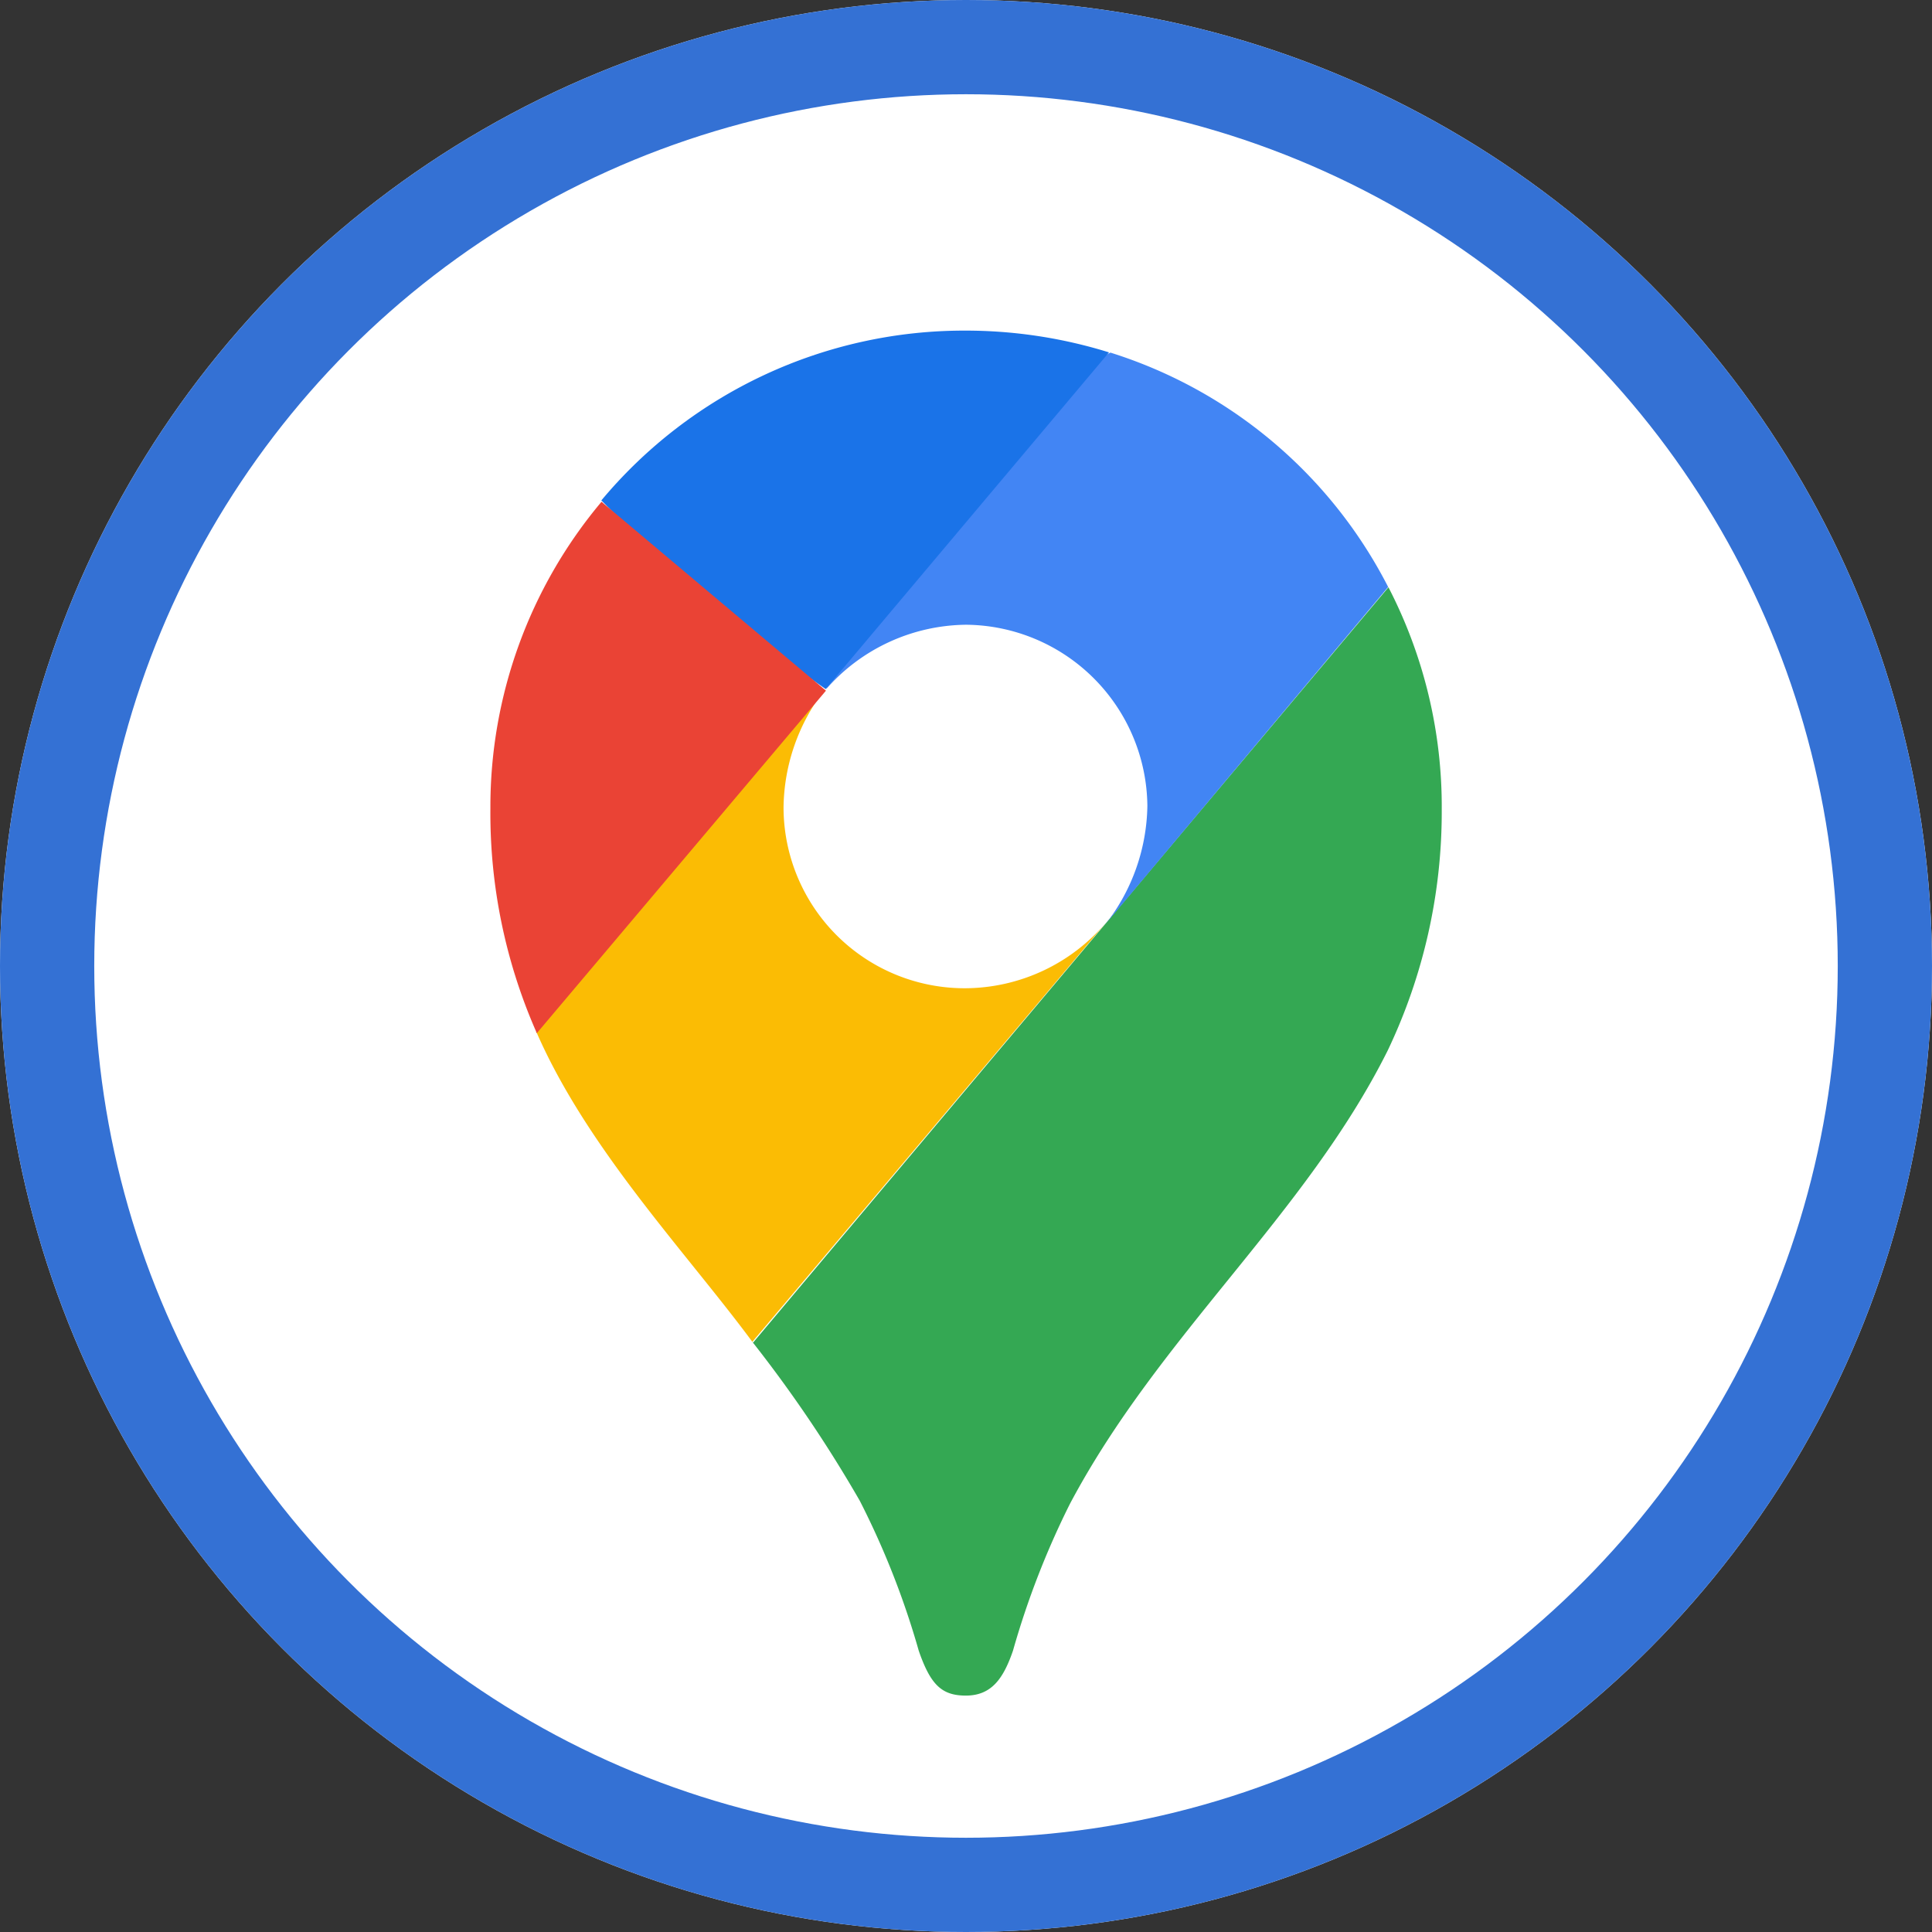
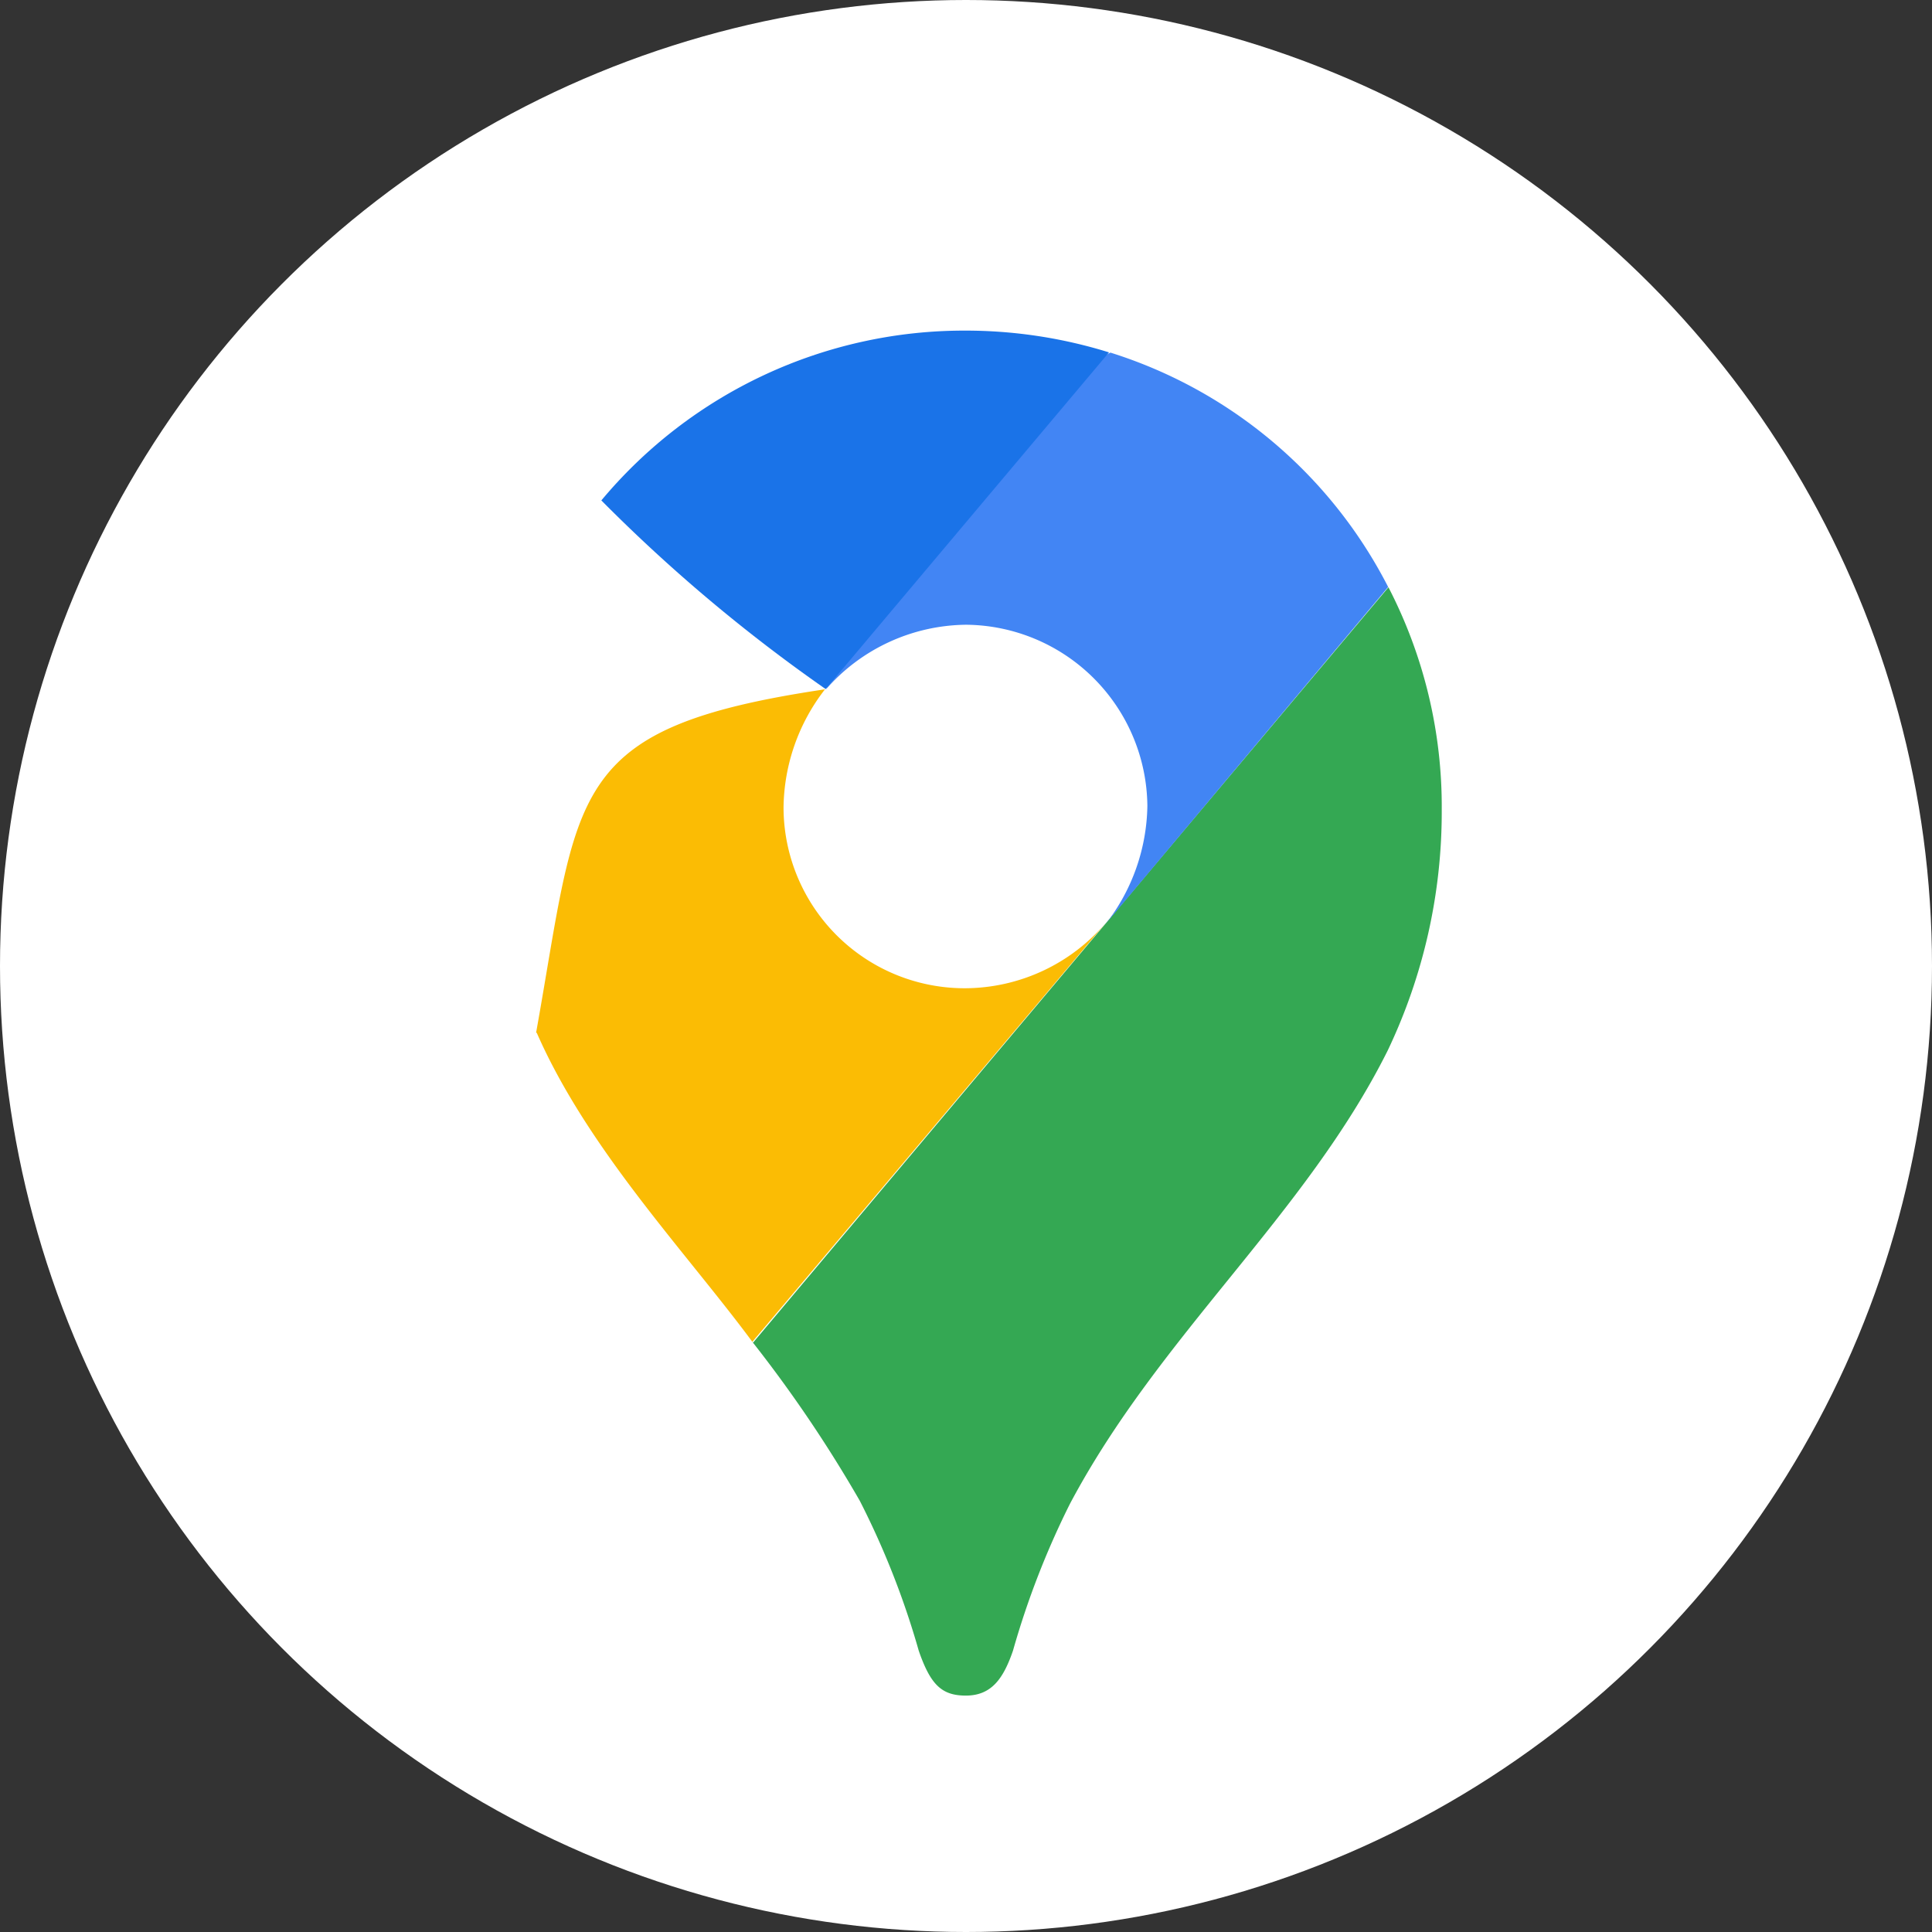
<svg xmlns="http://www.w3.org/2000/svg" width="41" height="41" viewBox="0 0 41 41">
  <rect x="0" y="0" width="41" height="41" fill="#333333" stroke="none" />
  <defs>
    <clipPath>
-       <rect data-name="Rectangle 13" width="20.186" height="28.967" fill="none" />
-     </clipPath>
+       </clipPath>
  </defs>
  <g data-name="Google Map" transform="translate(0 1)">
    <g data-name="Ellipse 2" transform="translate(0 -1)" fill="#fff" stroke="#3471d4" stroke-width="2">
      <circle cx="20.5" cy="20.5" r="20.5" stroke="none" />
-       <circle cx="20.5" cy="20.5" r="19.5" fill="none" />
    </g>
    <g data-name="Group 12" transform="translate(10.407 6.016)">
      <g data-name="Group 11" clip-path="url(#clip-path)">
        <path data-name="Path 39" d="M235.7,247.012a28.139,28.139,0,0,1,2.28,3.372,17.524,17.524,0,0,1,1.252,3.183c.252.731.493.953,1,.953.552,0,.8-.373,1-.953a17.824,17.824,0,0,1,1.207-3.113c1.9-3.584,5-6.131,6.744-9.621a11.764,11.764,0,0,0,1.148-5.117A10.134,10.134,0,0,0,249.2,231l-13.488,16.035Z" transform="translate(-230.142 -225.553)" fill="#34a853" />
        <path data-name="Path 40" d="M41.017,330.091c1.087,2.476,3.16,4.646,4.575,6.556l7.5-8.89a3.94,3.94,0,0,1-2.971,1.387,3.843,3.843,0,0,1-3.867-3.844,4.159,4.159,0,0,1,.88-2.5c-5.518.821-5.211,2.158-6.131,7.287Z" transform="translate(-40.033 -315.188)" fill="#fbbc04" />
        <path data-name="Path 41" d="M308.03,19.7a9.976,9.976,0,0,1,5.9,4.976l-5.99,7.145a4.177,4.177,0,0,0,.88-2.5,3.882,3.882,0,0,0-3.844-3.844A4,4,0,0,0,302,26.847c.46-1.047,5.211-6.791,6.037-7.145Z" transform="translate(-294.878 -19.235)" fill="#4285f4" />
        <path data-name="Path 42" d="M99.7,3.608A10.027,10.027,0,0,1,107.411,0a10.258,10.258,0,0,1,3.066.462l-6.013,7.145A34.388,34.388,0,0,1,99.7,3.6Z" transform="translate(-97.349)" fill="#1a73e8" />
-         <path data-name="Path 43" d="M.983,165.272A11.529,11.529,0,0,1,0,160.508,10.057,10.057,0,0,1,2.358,154l4.763,4.009L.99,165.272Z" transform="translate(0 -150.368)" fill="#ea4335" />
      </g>
    </g>
  </g>
</svg>